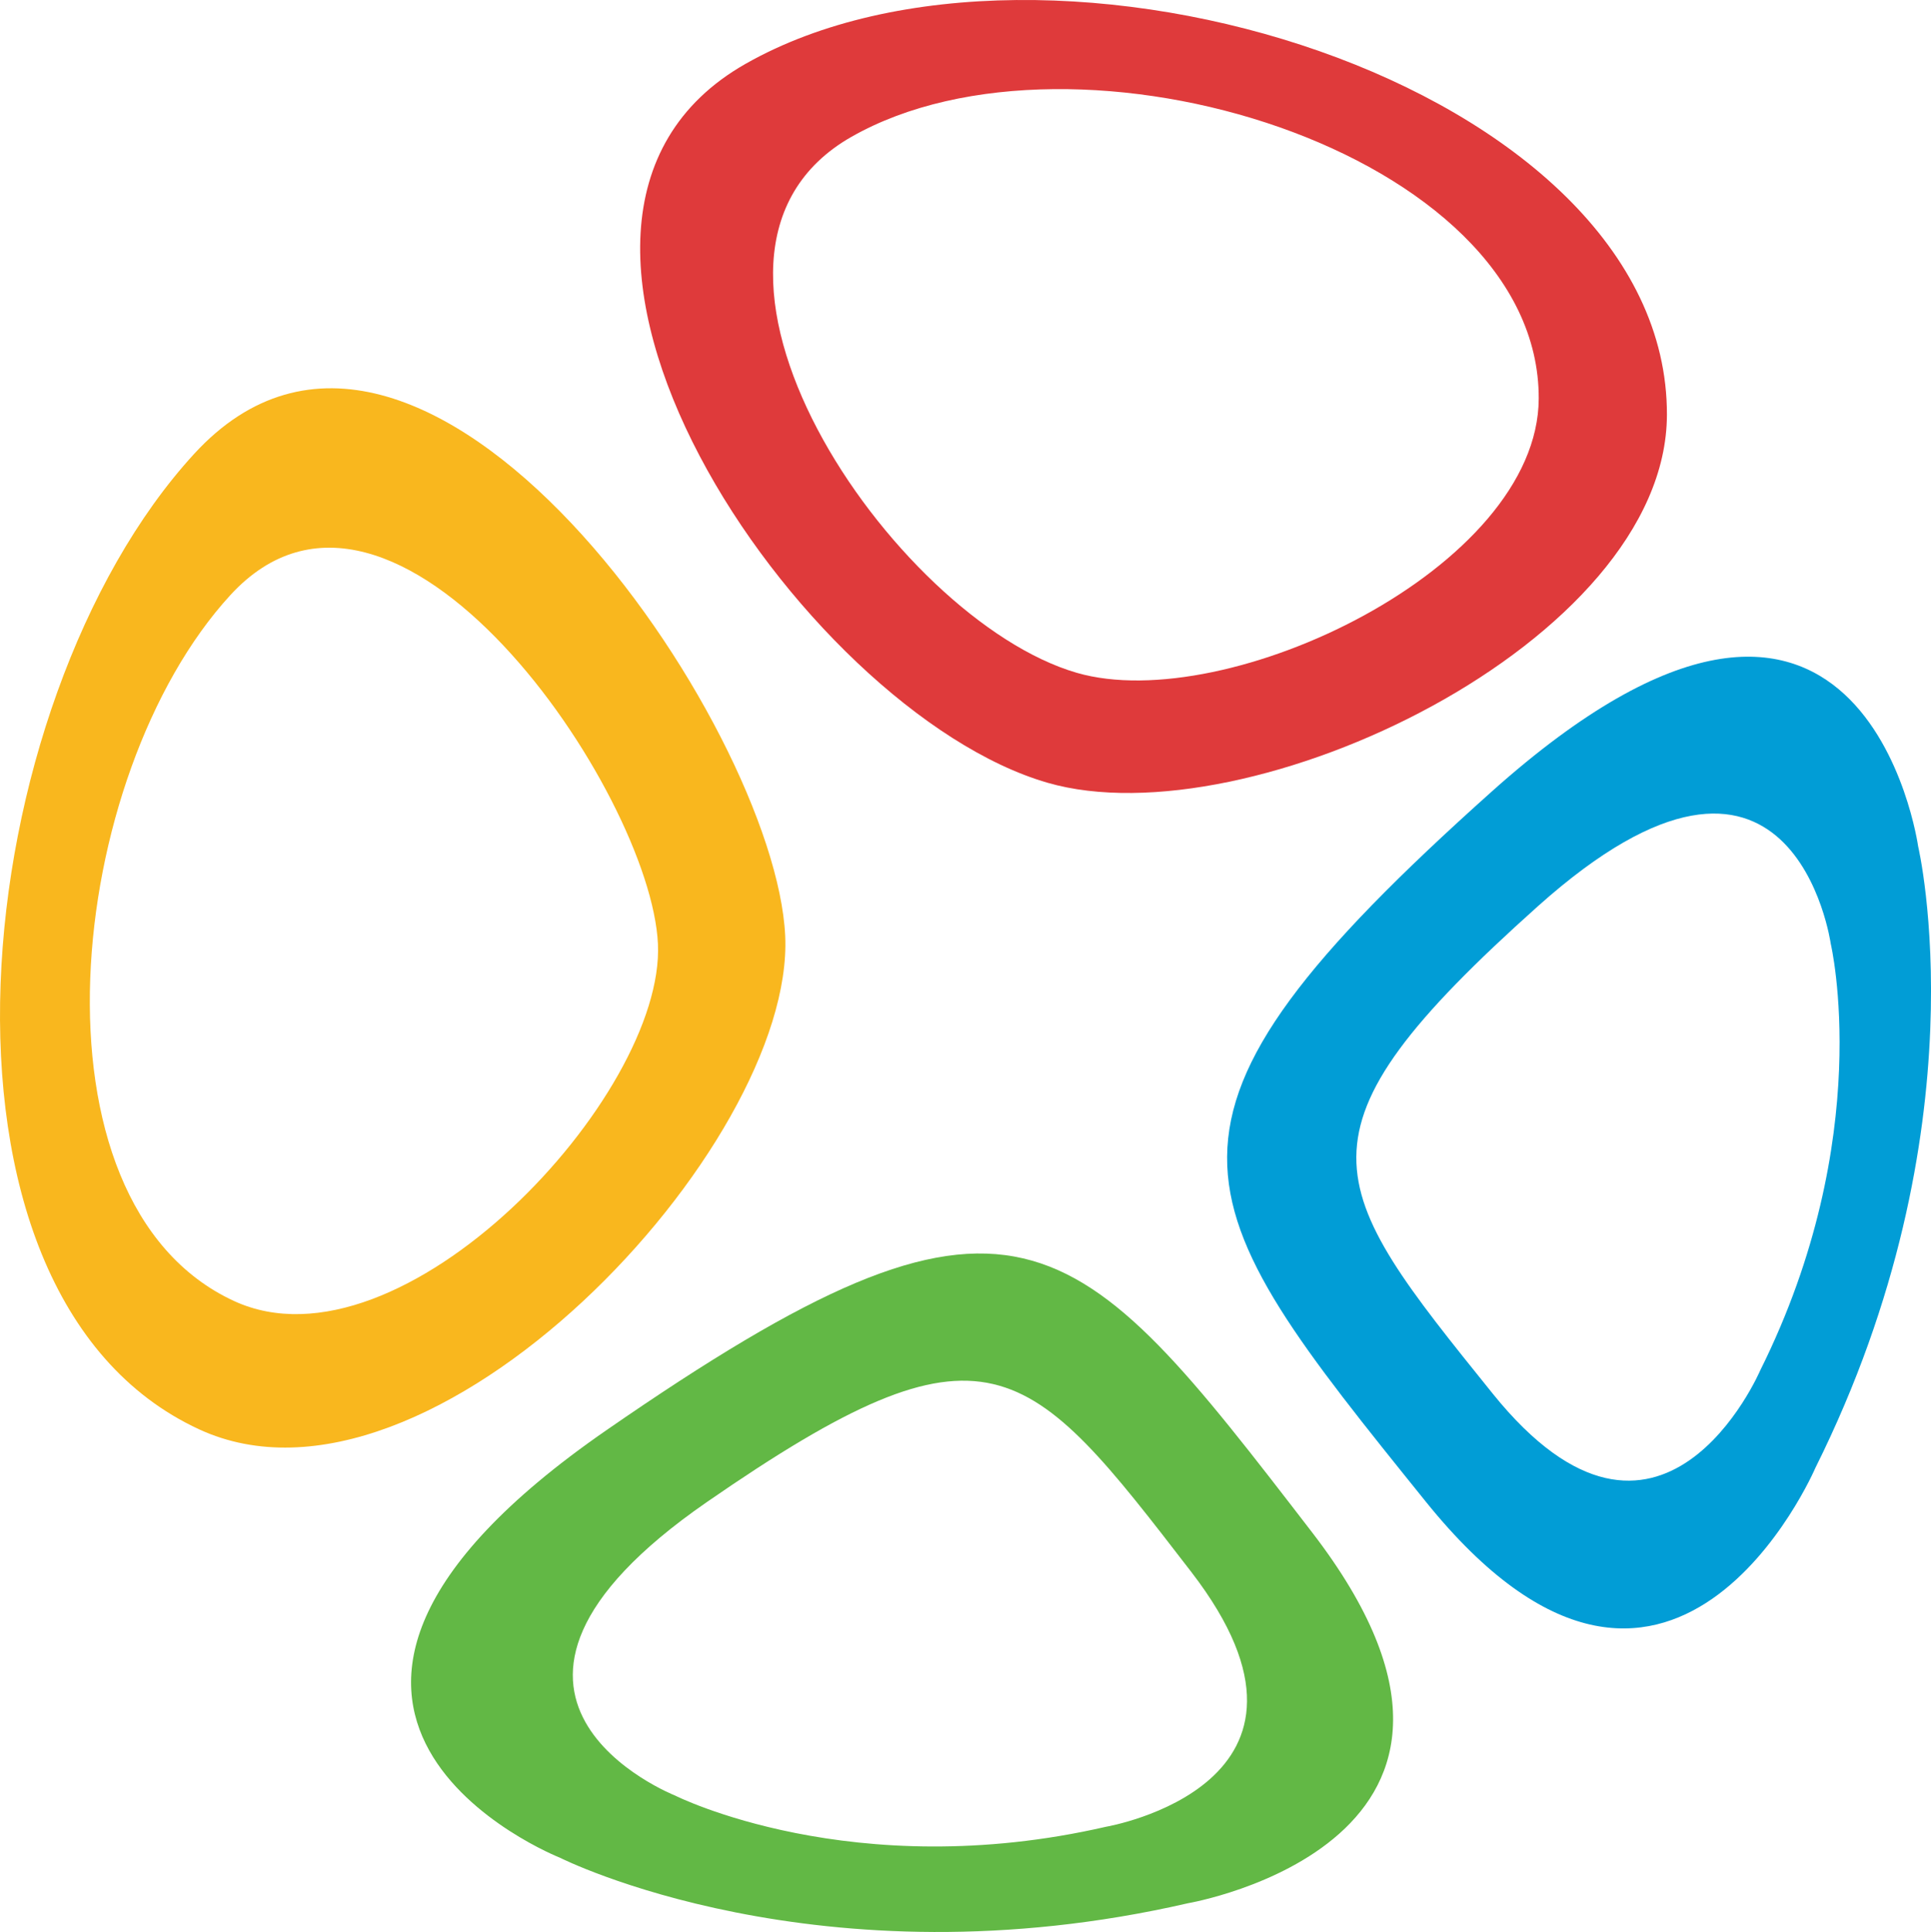
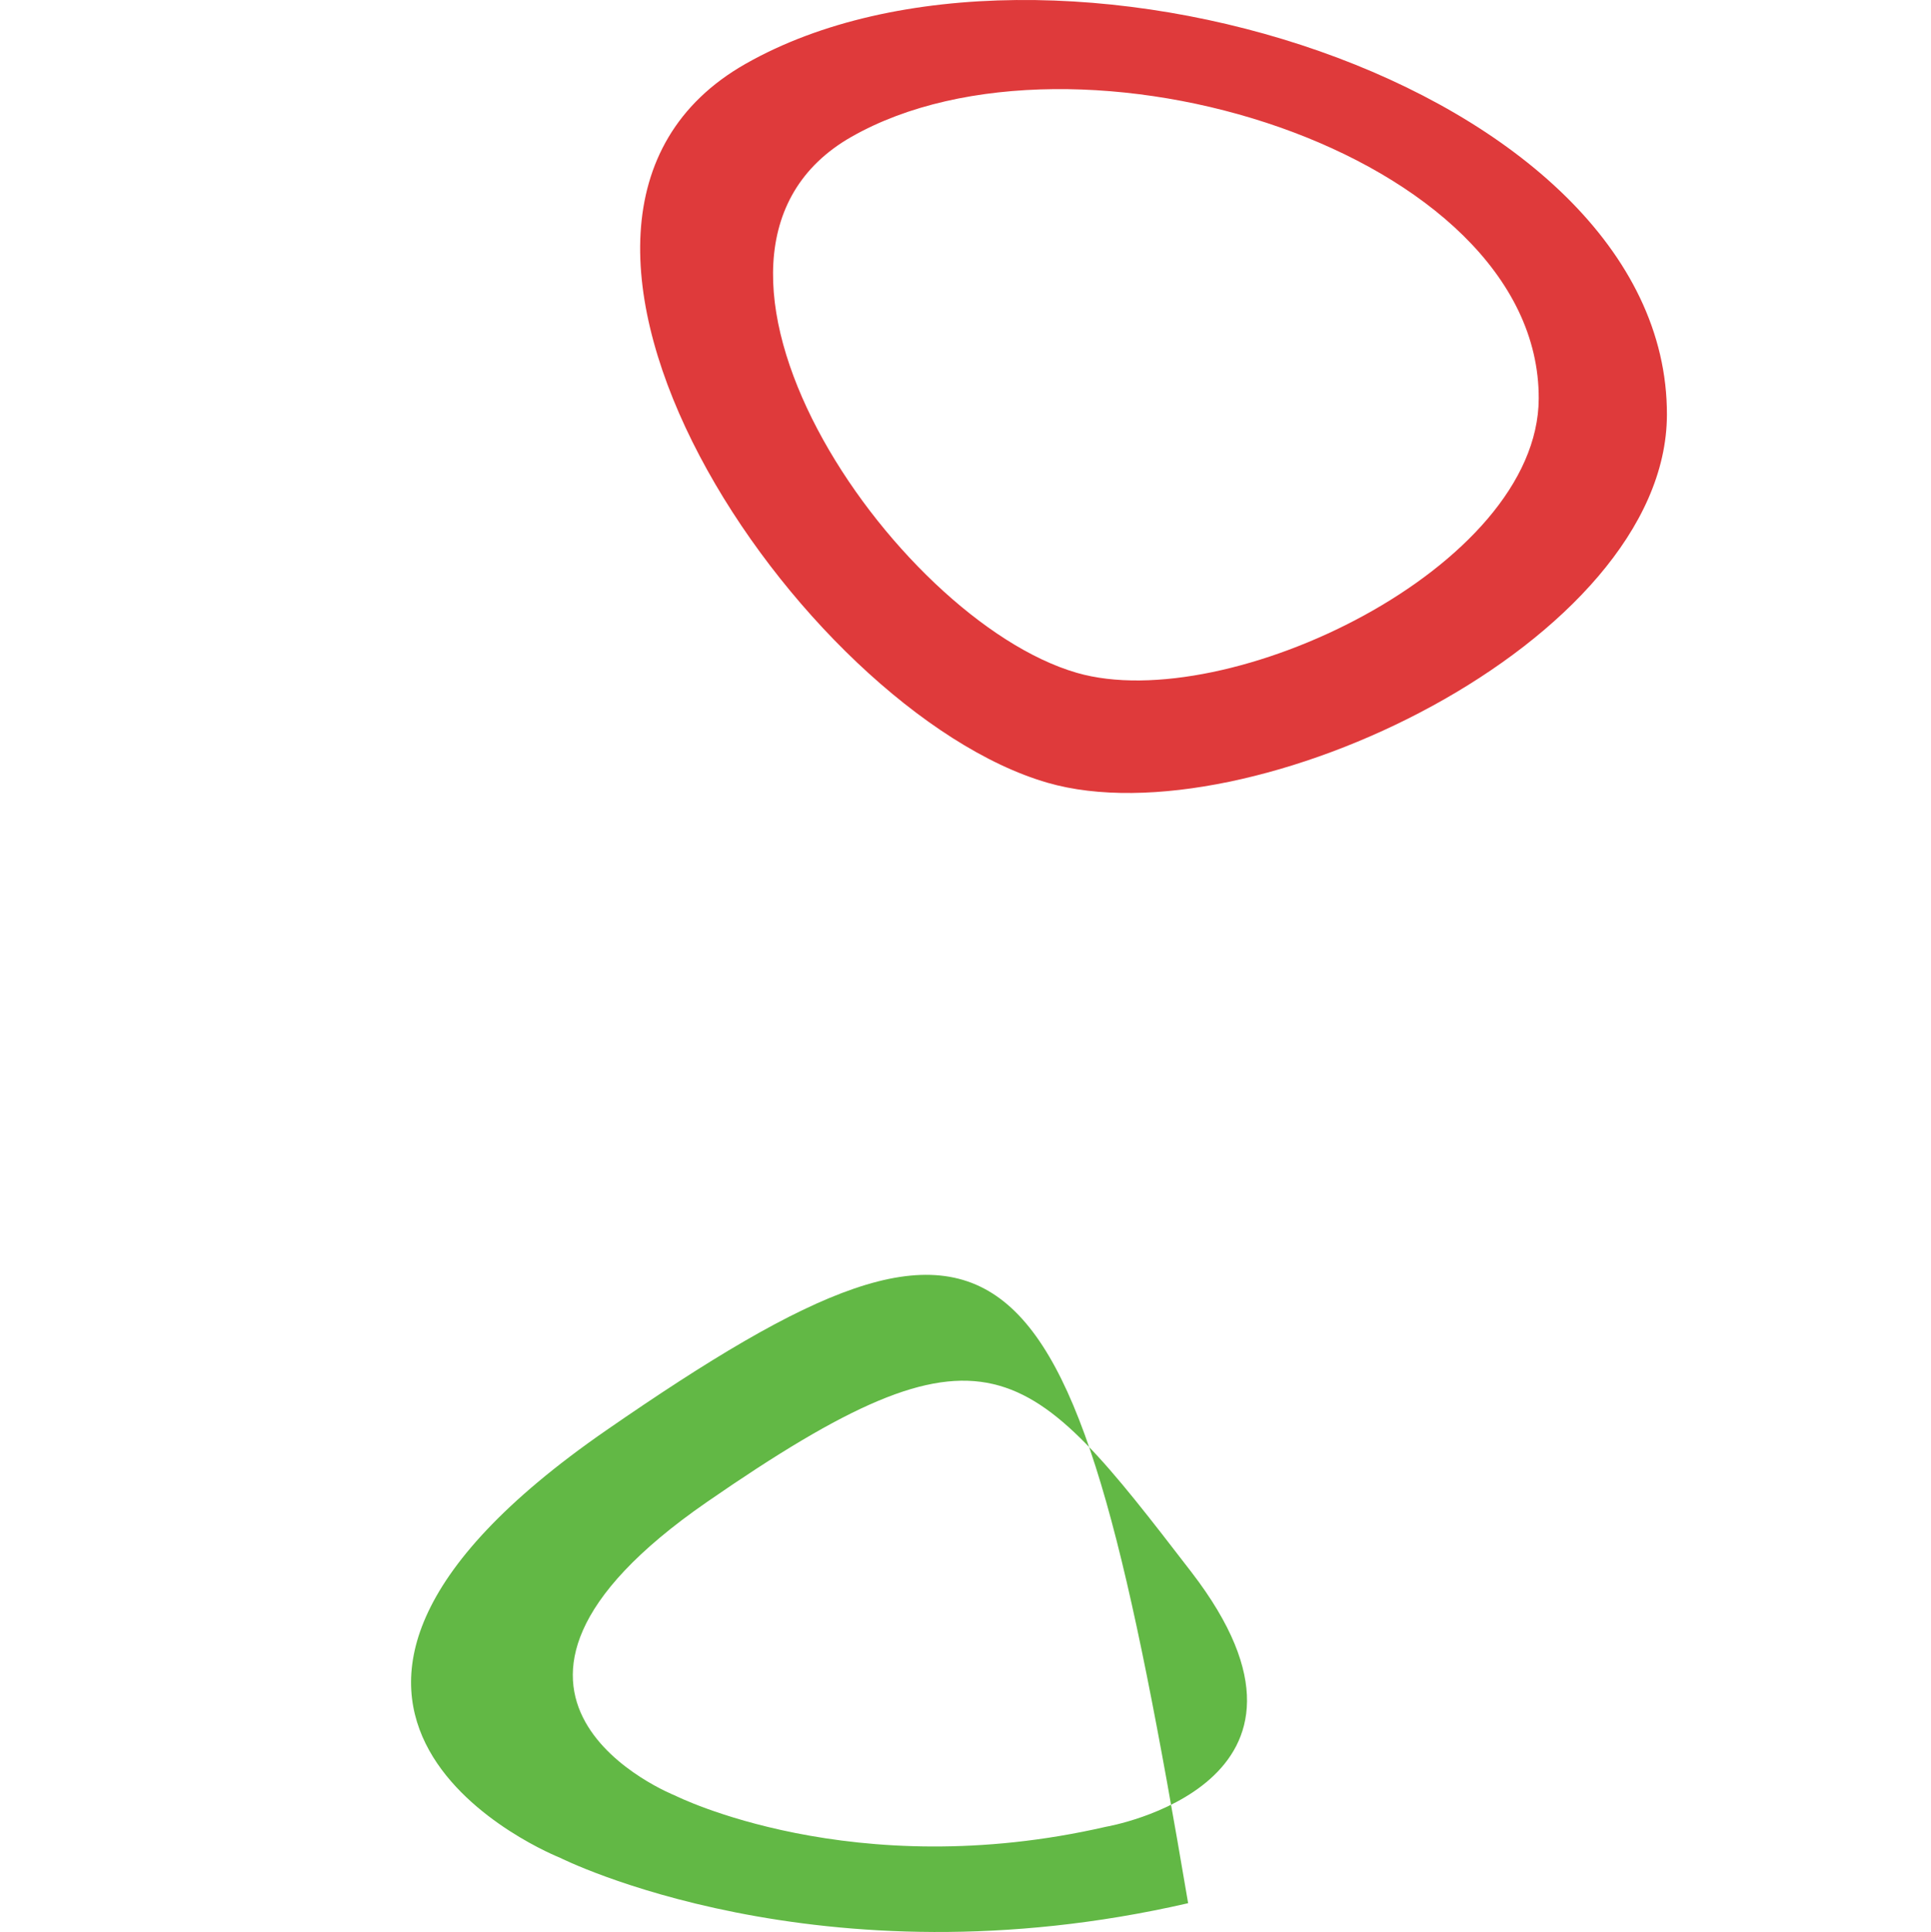
<svg xmlns="http://www.w3.org/2000/svg" version="1.1" viewBox="228.554 120.847 32.942 32.955" width="32.942" height="32.955">
  <defs />
  <g id="Canvas_2" stroke-opacity="1" fill-opacity="1" fill="none" stroke-dasharray="none" stroke="none">
    <title>Canvas 2</title>
    <g id="Canvas_2_Layer_1">
      <title>Layer 1</title>
      <g id="Group_17">
        <g id="Graphic_13">
-           <path d="M 241.949 136.81 L 241.949 136.81 C 241.782 133.23 235.746 124.357 231.865 128.59 C 227.983 132.823 226.916 142.902 231.951 145.228 C 235.905 147.056 242.116 140.39 241.949 136.81 Z M 239.778 136.947 C 239.899 139.537 235.405 144.36 232.544 143.038 C 228.901 141.354 229.673 134.062 232.482 131 C 235.29 127.937 239.657 134.357 239.778 136.947 Z" fill="#f9b71e" />
-         </g>
+           </g>
        <g id="Graphic_11">
-           <path d="M 248.823 153.311 C 248.823 153.311 254.998 152.255 250.936 146.983 C 246.854 141.683 245.892 140.407 238.9 145.242 C 231.895 150.085 238.106 152.535 238.106 152.535 C 238.106 152.535 242.515 154.762 248.823 153.311 Z M 247.427 152.006 C 243.096 153.003 240.069 151.474 240.069 151.474 C 240.069 151.474 235.805 149.792 240.615 146.467 C 245.415 143.148 246.075 144.024 248.878 147.662 C 251.666 151.282 247.427 152.006 247.427 152.006 Z" fill="#62b845" />
+           <path d="M 248.823 153.311 C 246.854 141.683 245.892 140.407 238.9 145.242 C 231.895 150.085 238.106 152.535 238.106 152.535 C 238.106 152.535 242.515 154.762 248.823 153.311 Z M 247.427 152.006 C 243.096 153.003 240.069 151.474 240.069 151.474 C 240.069 151.474 235.805 149.792 240.615 146.467 C 245.415 143.148 246.075 144.024 248.878 147.662 C 251.666 151.282 247.427 152.006 247.427 152.006 Z" fill="#62b845" />
        </g>
        <g id="Graphic_9">
          <path d="M 246.425 134.199 C 249.858 135.191 256.98 131.801 256.991 127.924 C 257.008 122.278 246.401 119.019 241.271 121.937 C 236.526 124.636 242.213 132.981 246.425 134.199 Z M 246.925 132.324 C 243.784 131.415 239.543 125.193 243.081 123.18 C 246.907 121.004 254.817 123.434 254.804 127.644 C 254.796 130.535 249.486 133.064 246.925 132.324 Z" fill="#df3a3b" />
        </g>
        <g id="Graphic_7">
-           <path d="M 259.523 145.887 C 262.411 140.093 261.277 135.285 261.277 135.285 C 261.277 135.285 260.348 128.673 254 134.351 C 247.664 140.018 248.679 141.252 252.877 146.461 C 257.053 151.643 259.523 145.887 259.523 145.887 Z M 258.582 144.224 C 258.582 144.224 256.886 148.176 254.019 144.619 C 251.137 141.042 250.44 140.196 254.79 136.305 C 259.148 132.407 259.786 136.946 259.786 136.946 C 259.786 136.946 260.564 140.247 258.582 144.224 Z" fill="#019dd6" />
-         </g>
+           </g>
      </g>
    </g>
  </g>
</svg>